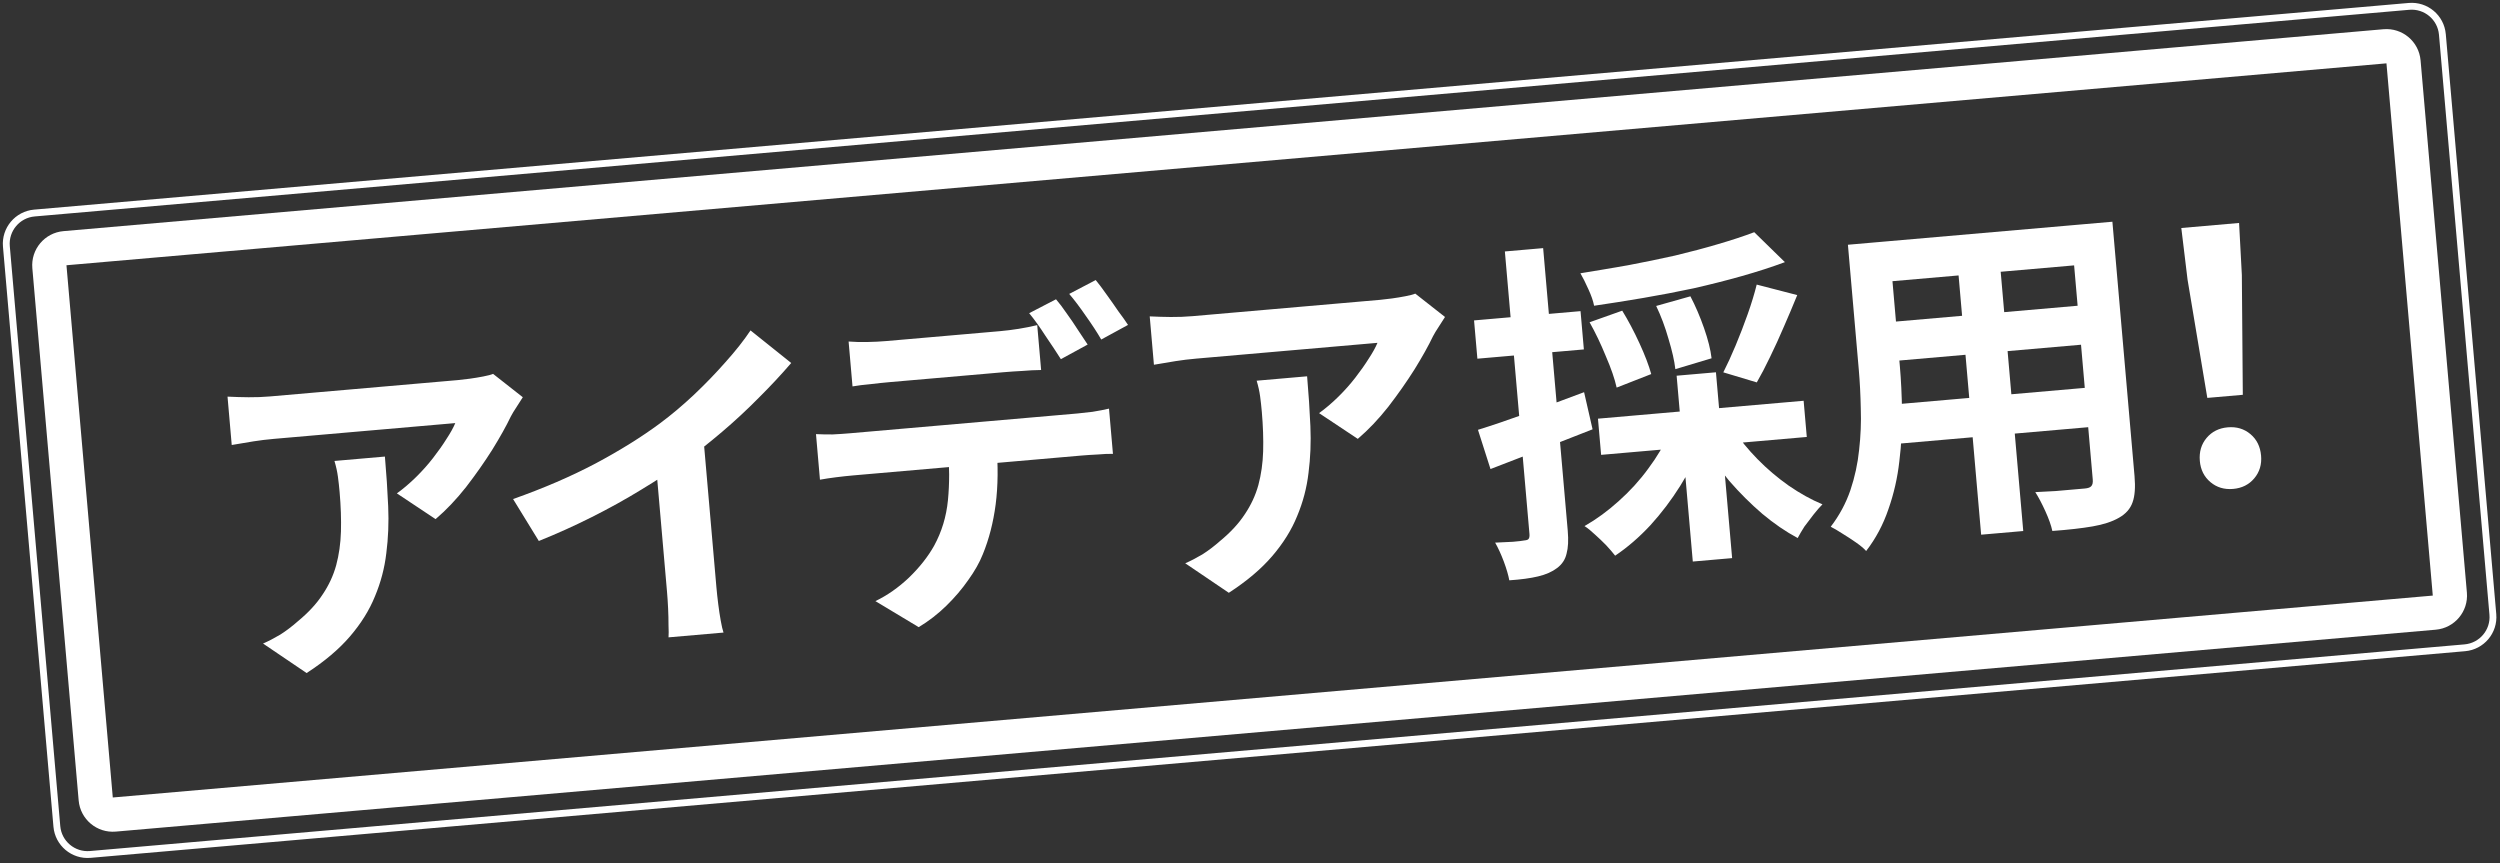
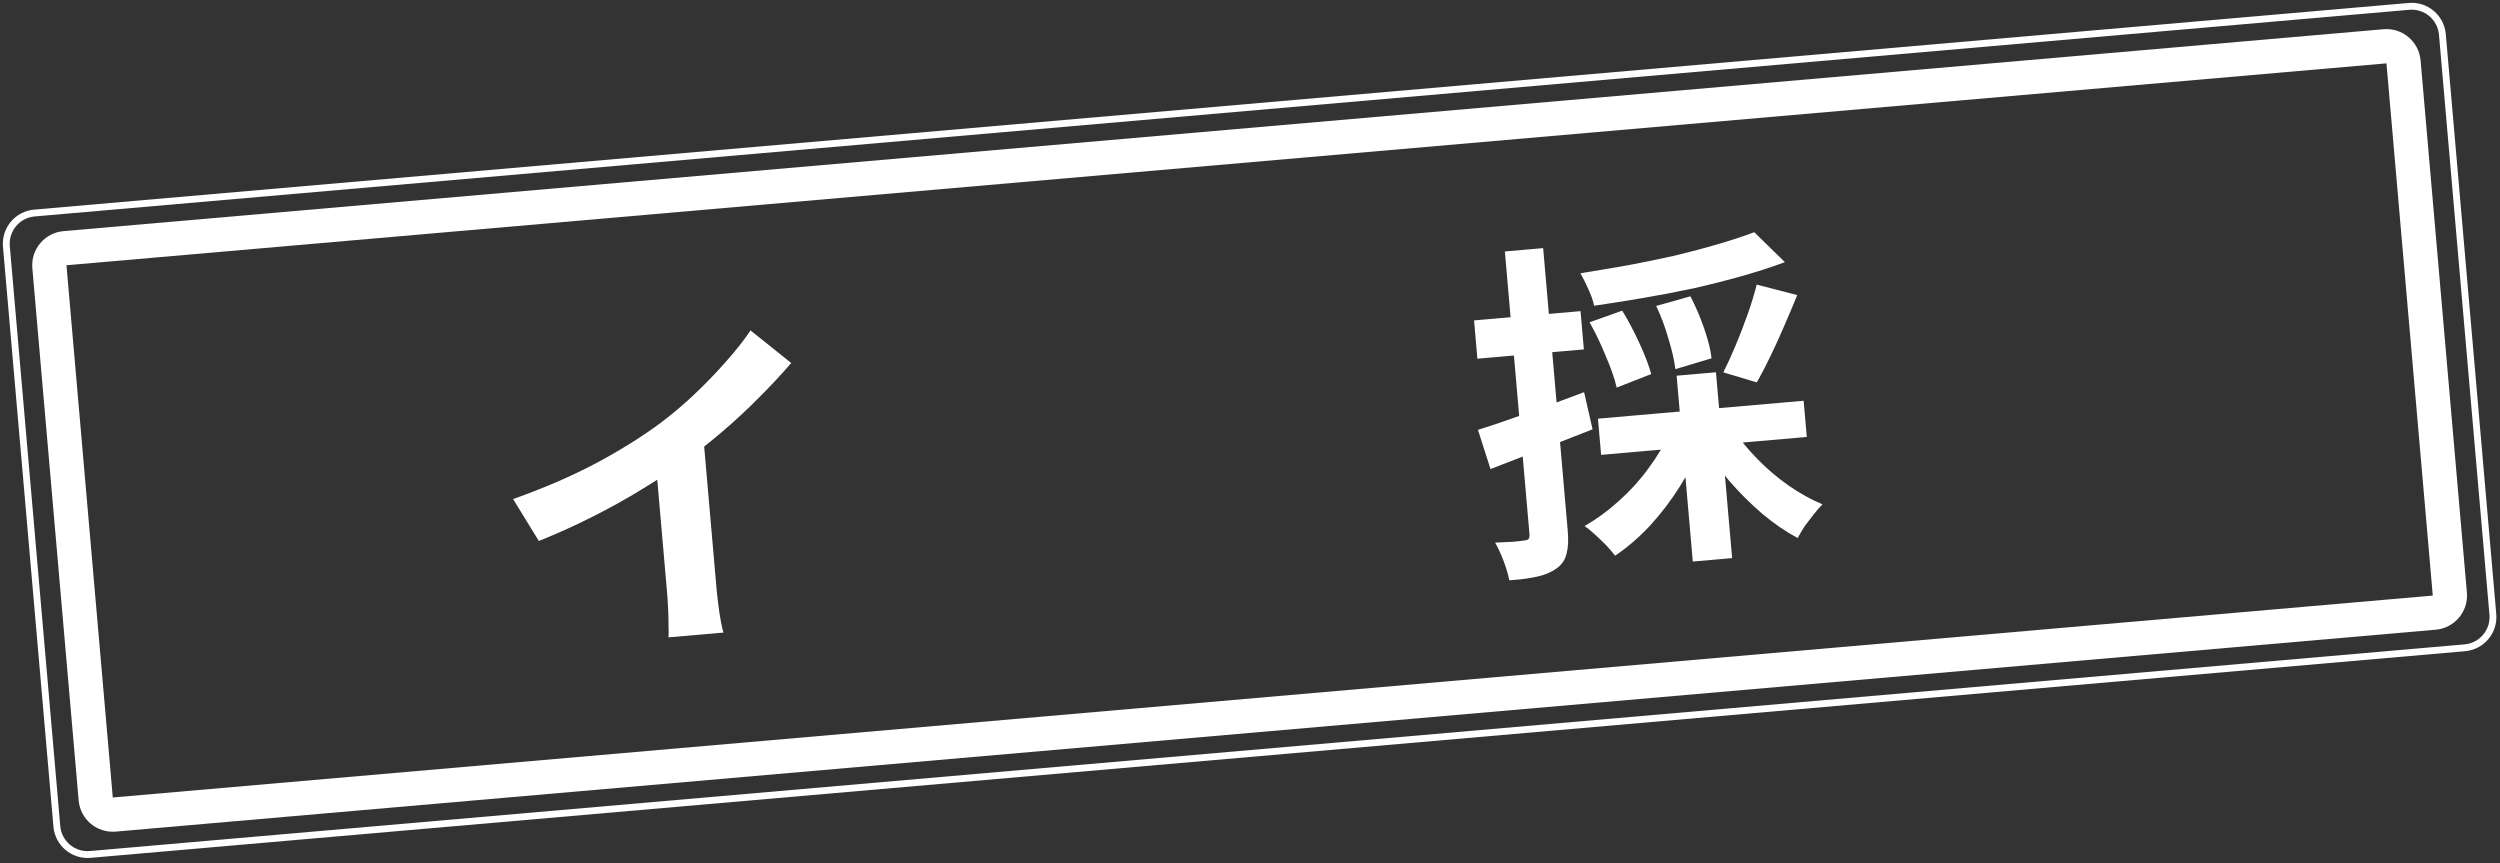
<svg xmlns="http://www.w3.org/2000/svg" fill="none" height="252" viewBox="0 0 730 252" width="730">
  <rect x="0" y="0" width="730" height="252" fill="#333333" stroke="none" />
  <g fill="#fff">
    <path clip-rule="evenodd" d="m703.515 2.86-693.379 60.342c-4.402.383-7.659 4.262-7.276 8.663l14.739 169.36c.383 4.402 4.262 7.659 8.664 7.276l693.379-60.341c4.402-.384 7.659-4.262 7.276-8.664l-14.738-169.36c-.384-4.402-4.262-7.659-8.664-7.276zm-693.553 58.349c-5.502.479-9.574 5.327-9.095 10.829l14.739 169.359c.479 5.502 5.327 9.575 10.829 9.096l693.379-60.342c5.502-.479 9.574-5.327 9.096-10.829l-14.739-169.36c-.479-5.502-5.327-9.574-10.829-9.095z" fill-rule="evenodd" />
    <path clip-rule="evenodd" d="m696.846 18.497-677.439 58.955 13.525 155.412 677.44-58.954zm-678.307 48.992c-5.502.479-9.574 5.327-9.095 10.829l13.525 155.412c.479 5.502 5.327 9.574 10.829 9.096l677.44-58.955c5.502-.479 9.574-5.327 9.095-10.829l-13.525-155.413c-.478-5.502-5.327-9.574-10.829-9.095z" fill-rule="evenodd" />
-     <path d="m152.659 115.99c-.483.725-1.084 1.664-1.802 2.819-.725 1.087-1.292 2.023-1.701 2.81-1.328 2.777-3.129 6.006-5.403 9.685-2.279 3.611-4.83 7.246-7.651 10.904-2.828 3.591-5.798 6.716-8.911 9.376l-11.302-7.514c1.926-1.397 3.801-2.993 5.624-4.79s3.471-3.647 4.943-5.55c1.535-1.976 2.841-3.83 3.919-5.562 1.145-1.738 2.001-3.28 2.566-4.626-.88.076-2.371.206-4.471.389s-4.606.401-7.519.654c-2.913.254-6.063.528-9.451.823-3.319.289-6.638.578-9.958.866-3.319.289-6.47.563-9.45.823-2.913.253-5.453.474-7.621.663-2.1.183-3.59.313-4.471.389-2.1.183-4.093.425-5.978.725-1.885.301-4.004.656-6.358 1.065l-1.229-14.124c1.988.1 4.041.16 6.159.18 2.118.021 4.227-.06 6.327-.243.881-.077 2.439-.212 4.674-.407 2.236-.194 4.878-.424 7.926-.69 3.116-.271 6.402-.557 9.857-.857 3.522-.307 7.011-.611 10.466-.911 3.523-.307 6.775-.59 9.755-.849 3.049-.265 5.623-.489 7.723-.672 2.168-.189 3.624-.316 4.37-.38.948-.083 2.097-.217 3.446-.403 1.349-.185 2.661-.402 3.936-.649 1.343-.254 2.311-.509 2.903-.765zm-40.266 17.326c.437 5.013.757 9.866.96 14.558.204 4.692.02 9.247-.551 13.665-.509 4.344-1.612 8.536-3.308 12.574-1.629 4.033-4.054 7.929-7.276 11.691-3.222 3.761-7.45 7.337-12.684 10.728l-12.729-8.619c1.579-.683 3.244-1.545 4.997-2.585 1.746-1.107 3.475-2.418 5.187-3.932 3.057-2.519 5.459-5.117 7.205-7.794 1.814-2.684 3.136-5.529 3.967-8.536.825-3.075 1.29-6.358 1.395-9.848.1-3.558-.03-7.404-.39-11.536-.136-1.558-.299-3.046-.491-4.462-.197-1.485-.536-3.025-1.016-4.622z" />
    <path d="m149.82 145.724c8.939-3.167 16.965-6.63 24.078-10.389 7.175-3.832 13.423-7.72 18.745-11.665 3.334-2.474 6.642-5.253 9.923-8.337 3.343-3.158 6.442-6.363 9.299-9.615 2.925-3.258 5.353-6.336 7.285-9.234l11.885 9.511c-2.85 3.32-6.003 6.7-9.458 10.14-3.387 3.435-6.955 6.749-10.704 9.942-3.75 3.193-7.486 6.146-11.209 8.859-3.666 2.572-7.802 5.252-12.405 8.042-4.536 2.784-9.354 5.455-14.456 8.015-5.101 2.56-10.257 4.886-15.467 6.978zm41.255-15.365 14.138-4.609 3.979 45.728c.13 1.49.305 3.113.527 4.868.221 1.756.464 3.373.729 4.851.271 1.547.543 2.717.817 3.513l-16.055 1.397c.065-.825.063-2.019-.005-3.583.006-1.502-.034-3.137-.119-4.904-.086-1.768-.193-3.396-.323-4.887z" />
-     <path d="m247.793 99.725c1.649.13 3.462.176 5.439.141 1.976-.035 3.811-.127 5.505-.274 1.287-.112 3.048-.265 5.284-.46 2.235-.195 4.708-.41 7.418-.645 2.709-.236 5.385-.469 8.027-.699 2.71-.236 5.183-.451 7.418-.646 2.236-.195 3.929-.342 5.081-.442 1.761-.153 3.585-.38 5.47-.681s3.696-.663 5.434-1.087l1.141 13.108c-1.774.018-3.609.109-5.505.275-1.903.097-3.735.222-5.496.375-1.152.101-2.846.248-5.081.443-2.236.194-4.708.409-7.418.645-2.642.23-5.318.463-8.028.699-2.642.23-5.115.445-7.418.645-2.235.195-3.997.348-5.284.46-1.761.153-3.621.349-5.58.588-1.965.171-3.72.392-5.266.663zm-9.524 27.039c1.508.074 3.115.105 4.821.093 1.767-.086 3.429-.196 4.988-.332.88-.077 2.642-.23 5.284-.46s5.826-.507 9.551-.831c3.794-.33 7.825-.681 12.093-1.052 4.268-.372 8.536-.743 12.803-1.115 4.336-.377 8.367-.728 12.093-1.052s6.876-.598 9.45-.822c2.642-.23 4.403-.384 5.284-.46 1.084-.095 2.537-.255 4.361-.482 1.885-.301 3.496-.612 4.833-.933l1.15 13.21c-1.232-.029-2.728.033-4.489.186-1.767.086-3.362.19-4.785.314-.881.077-2.642.23-5.284.46-2.574.224-5.724.498-9.45.823-3.726.324-7.757.675-12.093 1.052-4.267.371-8.535.743-12.803 1.114-4.268.372-8.299.722-12.092 1.052-3.726.325-6.91.602-9.552.832s-4.404.383-5.284.46c-1.491.129-3.148.308-4.971.534-1.755.222-3.338.462-4.749.721zm52.647 2.586c.572 6.571.512 12.549-.18 17.933-.698 5.316-1.948 10.169-3.75 14.558-.951 2.403-2.371 4.916-4.259 7.537-1.82 2.616-3.956 5.123-6.41 7.52-2.453 2.398-5.139 4.475-8.058 6.23l-12.641-7.602c3.473-1.668 6.754-3.967 9.843-6.898 3.084-2.998 5.512-6.076 7.285-9.234 2.238-4.085 3.591-8.537 4.059-13.356s.464-9.972-.014-15.459zm17.44-41.96c.986 1.143 2.028 2.52 3.123 4.131 1.164 1.605 2.26 3.216 3.288 4.833 1.096 1.611 2.038 3.031 2.828 4.258l-7.82 4.264c-1.267-2.005-2.76-4.264-4.48-6.777-1.659-2.586-3.251-4.802-4.777-6.649zm11.592-5.616c.993 1.21 2.074 2.652 3.243 4.325 1.164 1.605 2.294 3.213 3.39 4.824 1.157 1.537 2.091 2.855 2.801 3.954l-7.82 4.264c-1.205-2.079-2.701-4.372-4.489-6.879-1.72-2.512-3.341-4.658-4.861-6.437z" />
-     <path d="m421.941 92.555c-.483.725-1.084 1.664-1.802 2.819-.725 1.087-1.292 2.024-1.701 2.81-1.328 2.778-3.129 6.006-5.403 9.685-2.279 3.612-4.83 7.246-7.651 10.905-2.828 3.59-5.798 6.716-8.911 9.376l-11.302-7.515c1.926-1.396 3.801-2.993 5.624-4.79 1.823-1.796 3.471-3.646 4.944-5.549 1.534-1.976 2.84-3.831 3.918-5.563 1.146-1.738 2.001-3.28 2.567-4.626-.881.077-2.371.207-4.472.39-2.1.182-4.606.4-7.519.654-2.913.253-6.063.528-9.45.822-3.32.289-6.639.578-9.959.867-3.319.289-6.469.563-9.45.822-2.913.254-5.453.475-7.621.664-2.1.182-3.591.312-4.471.389-2.1.182-4.093.424-5.978.725-1.885.3-4.004.655-6.358 1.065l-1.229-14.125c1.988.1 4.041.16 6.159.181s4.227-.061 6.327-.243c.881-.077 2.439-.212 4.674-.407 2.236-.195 4.878-.424 7.926-.69 3.116-.271 6.402-.557 9.857-.858 3.523-.306 7.011-.61 10.466-.911 3.523-.307 6.775-.59 9.756-.849 3.048-.265 5.622-.489 7.722-.672 2.168-.189 3.625-.315 4.37-.38.948-.083 2.097-.217 3.446-.402 1.349-.186 2.661-.402 3.936-.65 1.344-.253 2.311-.508 2.903-.765zm-40.265 17.326c.436 5.013.756 9.865.959 14.557.204 4.692.02 9.247-.551 13.666-.509 4.344-1.612 8.535-3.308 12.574-1.629 4.032-4.054 7.929-7.276 11.691-3.222 3.761-7.45 7.337-12.684 10.728l-12.729-8.619c1.579-.684 3.244-1.545 4.997-2.585 1.746-1.108 3.475-2.419 5.186-3.933 3.058-2.518 5.459-5.116 7.206-7.794 1.814-2.683 3.136-5.528 3.967-8.536.824-3.075 1.289-6.358 1.395-9.848.1-3.558-.03-7.403-.389-11.536-.136-1.558-.3-3.045-.491-4.462-.198-1.484-.536-3.025-1.017-4.621z" />
    <path d="m512.241 67.803 8.952 8.743c-3.835 1.426-8.017 2.78-12.547 4.061s-9.238 2.476-14.125 3.584c-4.892 1.04-9.793 1.978-14.703 2.815s-9.69 1.594-14.341 2.272c-.253-1.343-.801-2.934-1.644-4.771-.848-1.906-1.633-3.475-2.355-4.71 4.577-.74 9.185-1.516 13.824-2.329 4.701-.887 9.294-1.833 13.78-2.837 4.48-1.072 8.683-2.189 12.609-3.35 3.994-1.167 7.511-2.326 10.55-3.478zm-48.085 26.3 9.534-3.389c1.75 2.851 3.425 6.016 5.024 9.494 1.6 3.479 2.749 6.484 3.447 9.017l-10.099 3.951c-.563-2.545-1.613-5.593-3.151-9.145-1.476-3.626-3.061-6.935-4.755-9.928zm19.448-4.764 9.994-2.815c1.473 2.807 2.8 5.899 3.981 9.278 1.182 3.378 1.915 6.318 2.201 8.818l-10.577 3.173c-.28-2.433-.945-5.378-1.997-8.836-.984-3.464-2.185-6.67-3.602-9.618zm29.354-6.24 11.836 3.065c-1.237 3.043-2.538 6.125-3.905 9.247-1.304 3.049-2.652 5.998-4.042 8.849-1.328 2.778-2.615 5.245-3.861 7.401l-9.777-2.937c1.166-2.286 2.371-4.916 3.613-7.891 1.243-2.975 2.412-6.012 3.508-9.111 1.095-3.099 1.971-5.973 2.628-8.624zm-46.352 39.152 60.055-5.226.92 10.568-60.055 5.226zm22.969-12.545 11.482-.999 4.723 54.263-11.483.999zm-2.217 16.882 9.733 2.429c-1.667 4.377-3.819 8.66-6.458 12.849-2.577 4.115-5.485 7.951-8.725 11.51-3.246 3.49-6.674 6.45-10.285 8.881-.692-.896-1.565-1.912-2.62-3.049-1.049-1.069-2.128-2.101-3.239-3.097-1.116-1.063-2.144-1.895-3.084-2.496 3.511-2.012 6.848-4.452 10.011-7.321 3.231-2.875 6.097-6.025 8.597-9.451 2.568-3.432 4.592-6.85 6.07-10.255zm18.733-1.221c1.964 2.969 4.333 5.869 7.105 8.699 2.771 2.831 5.794 5.4 9.066 7.709 3.34 2.303 6.639 4.132 9.897 5.487-.754.748-1.623 1.745-2.606 2.991-.922 1.172-1.81 2.342-2.664 3.508-.781 1.229-1.435 2.343-1.962 3.345-3.508-1.879-6.956-4.241-10.343-7.086-3.393-2.913-6.607-6.114-9.641-9.604-2.972-3.564-5.578-7.228-7.816-10.992zm-74.525.138c3.988-1.234 8.729-2.841 14.222-4.821 5.56-1.986 11.149-4.042 16.766-6.169l2.479 10.842c-5.08 2.012-10.229 4.03-15.445 6.054-5.149 2.018-9.936 3.868-14.363 5.55zm-1.142-31.947 31.094-2.706.973 11.178-31.094 2.706zm8.998-20.134 11.178-.973 7.181 82.512c.241 2.778.128 5.006-.34 6.685-.395 1.741-1.33 3.153-2.805 4.237-1.408 1.078-3.249 1.887-5.523 2.426-2.206.533-5.005.913-8.398 1.14-.266-1.478-.8-3.309-1.605-5.491-.798-2.115-1.64-3.953-2.527-5.514 1.903-.097 3.636-.18 5.2-.248 1.626-.141 2.741-.272 3.344-.393.61-.053 1.008-.19 1.193-.411.248-.295.342-.781.283-1.458z" />
-     <path d="m546.601 70.854 62.291-5.421 1.017 11.686-62.291 5.421zm2.043 23.473 62.494-5.439.99 11.381-62.494 5.438zm1.884 23.999 63.103-5.491.999 11.482-63.103 5.492zm-10.938-46.862 11.99-1.044 3.184 36.581c.348 3.997.559 8.382.632 13.153.074 4.772-.187 9.607-.785 14.505-.536 4.824-1.597 9.49-3.184 13.997-1.52 4.5-3.69 8.58-6.512 12.238-.68-.76-1.674-1.595-2.982-2.505s-2.647-1.783-4.017-2.619c-1.301-.843-2.416-1.496-3.344-1.962 2.512-3.29 4.422-6.835 5.729-10.634 1.302-3.868 2.154-7.799 2.558-11.793.465-4.067.628-8.074.489-12.021-.077-4.021-.271-7.826-.584-11.417zm65.034-5.66 12.194-1.061 6.464 74.282c.283 3.251.095 5.793-.565 7.625-.654 1.9-1.989 3.416-4.007 4.547-1.95 1.125-4.505 1.962-7.665 2.51-3.161.548-7.081.991-11.761 1.331-.345-1.609-1.024-3.529-2.037-5.762-1.014-2.232-1.995-4.092-2.943-5.579 1.97-.104 3.941-.207 5.911-.31 1.965-.171 3.692-.321 5.183-.451 1.558-.136 2.676-.233 3.353-.292.949-.082 1.577-.308 1.887-.676.377-.374.524-1.035.441-1.984zm-33.33 7.61 12.296-1.07 7.198 82.715-12.296 1.07z" />
-     <path d="m644.536 116.186-5.768-34.514-1.826-15.097 16.869-1.468.809 15.185.281 34.992zm7.535 26.579c-2.575.224-4.782-.437-6.623-1.983-1.841-1.547-2.874-3.607-3.098-6.181-.23-2.642.428-4.884 1.975-6.725 1.546-1.841 3.606-2.873 6.18-3.097 2.575-.224 4.782.437 6.623 1.983s2.877 3.64 3.107 6.282c.224 2.575-.437 4.782-1.984 6.623-1.546 1.841-3.606 2.874-6.18 3.098z" />
  </g>
</svg>